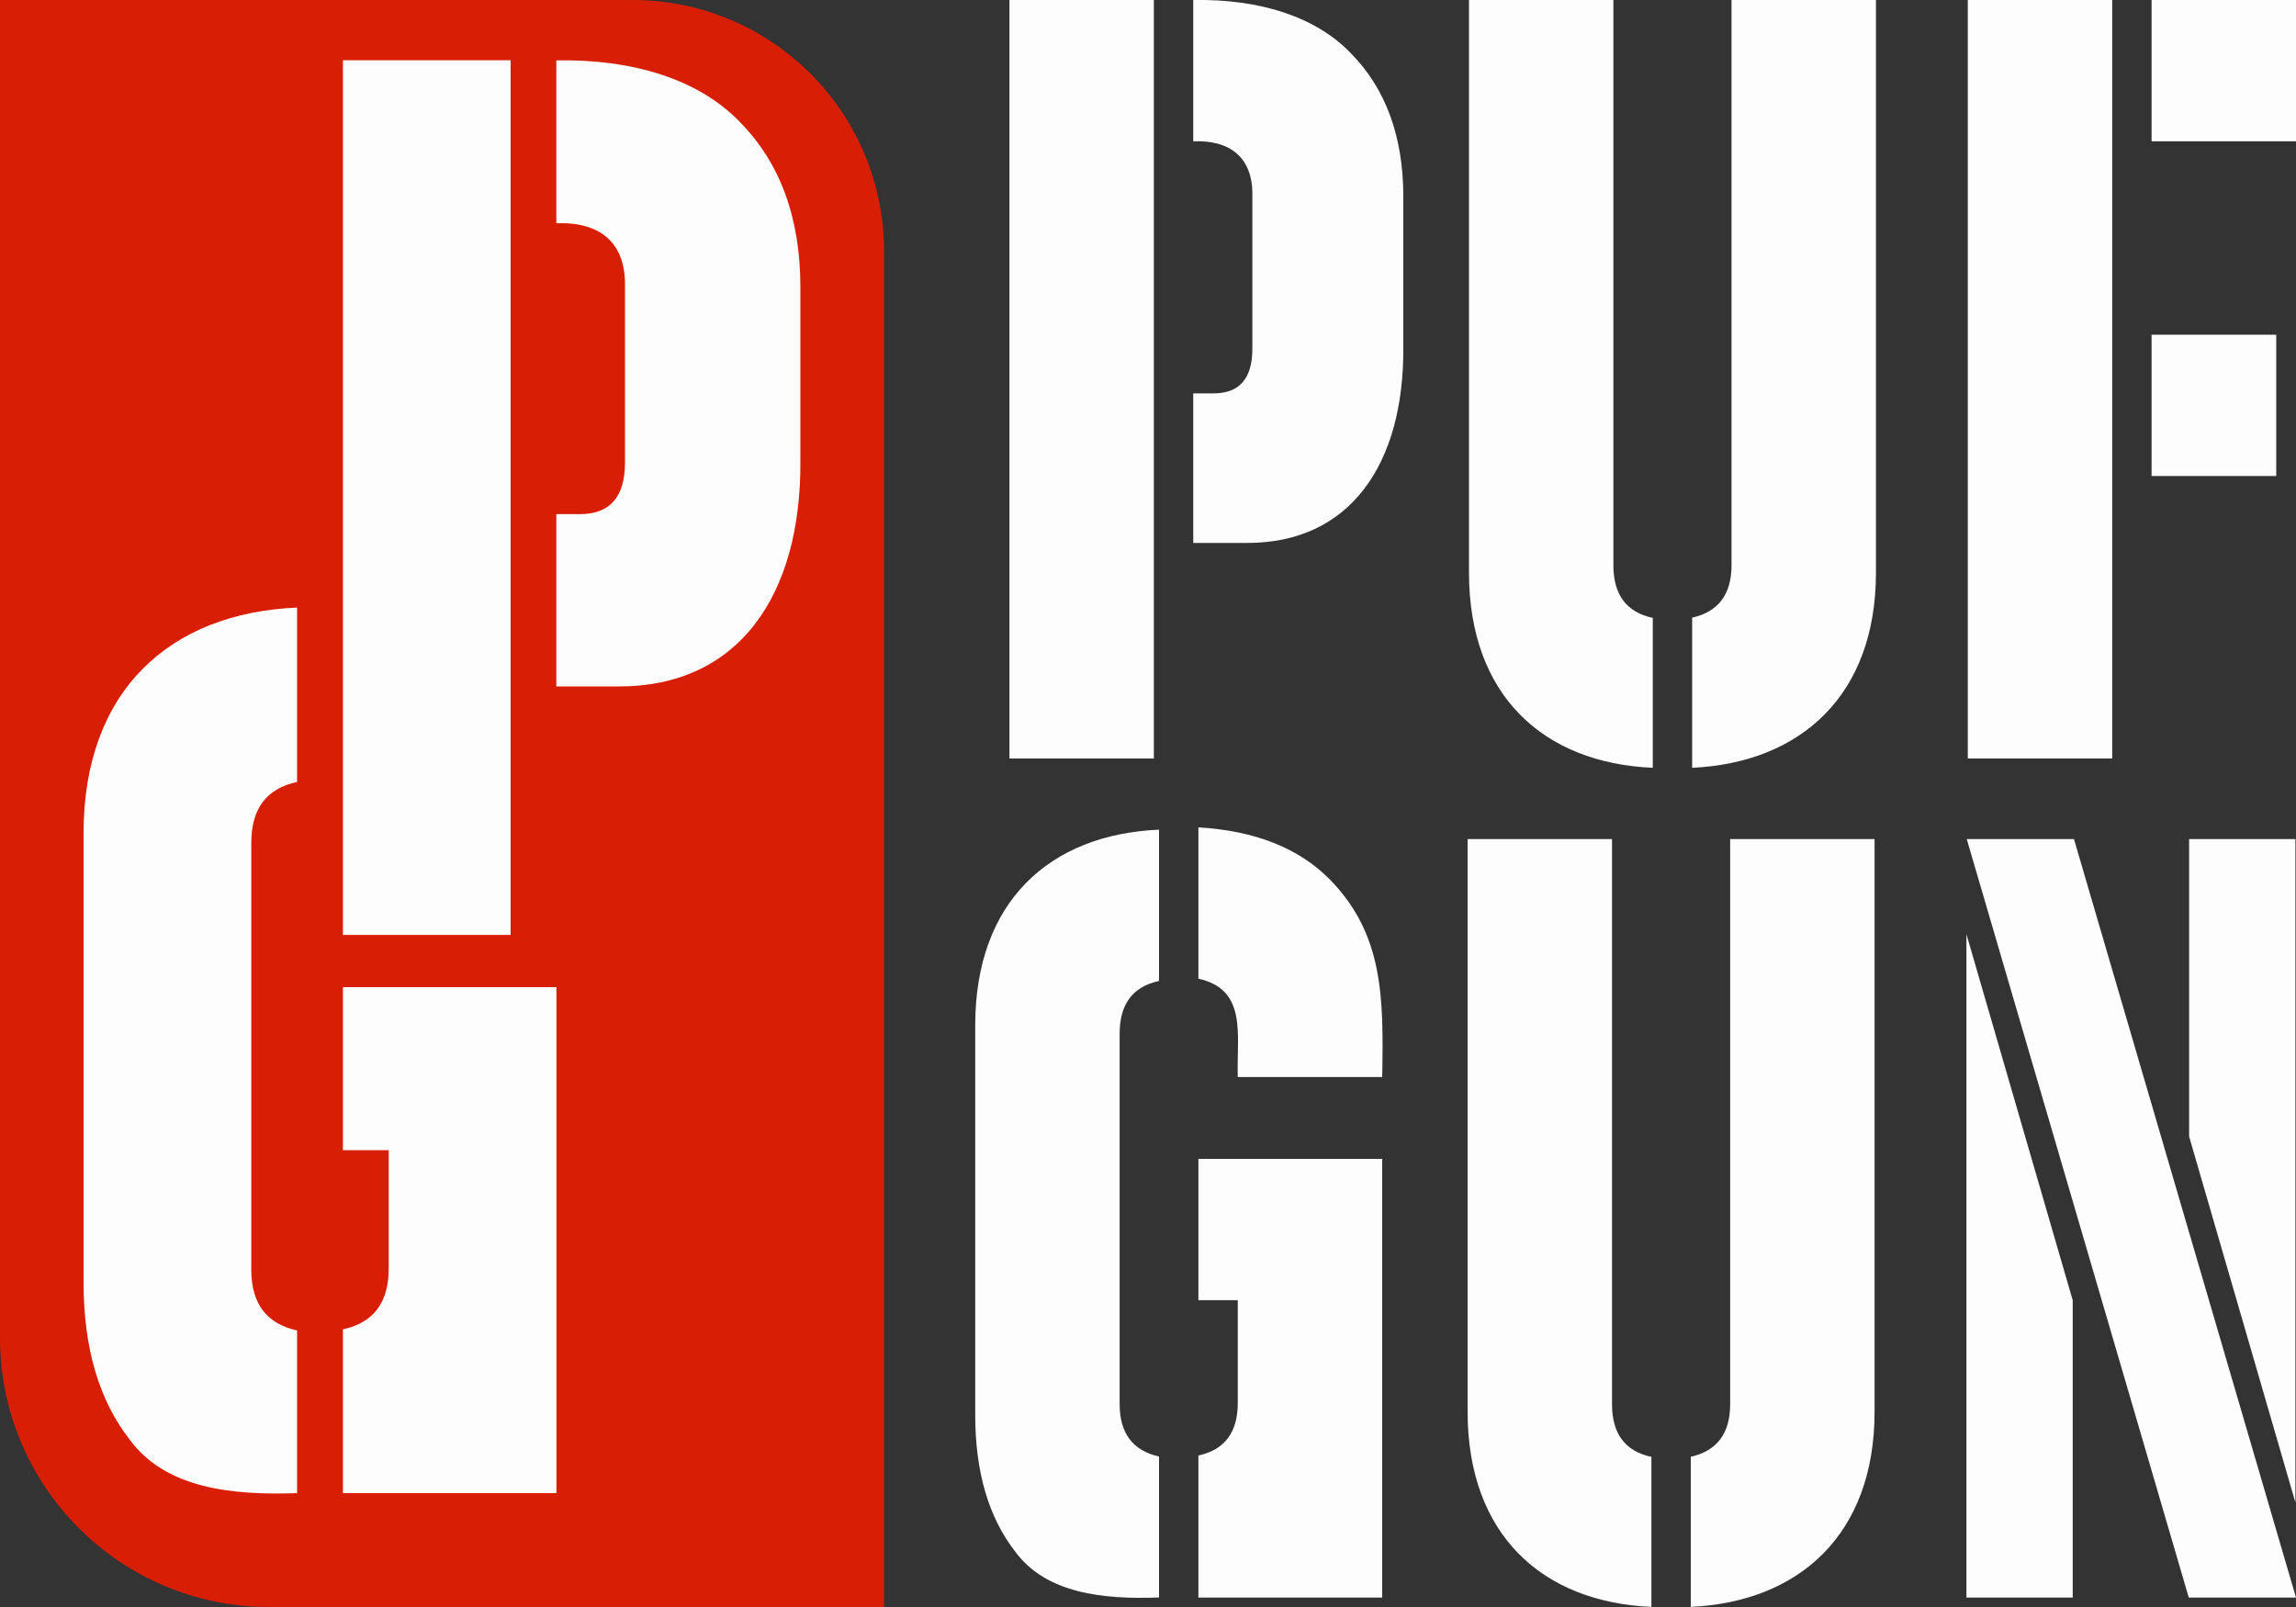
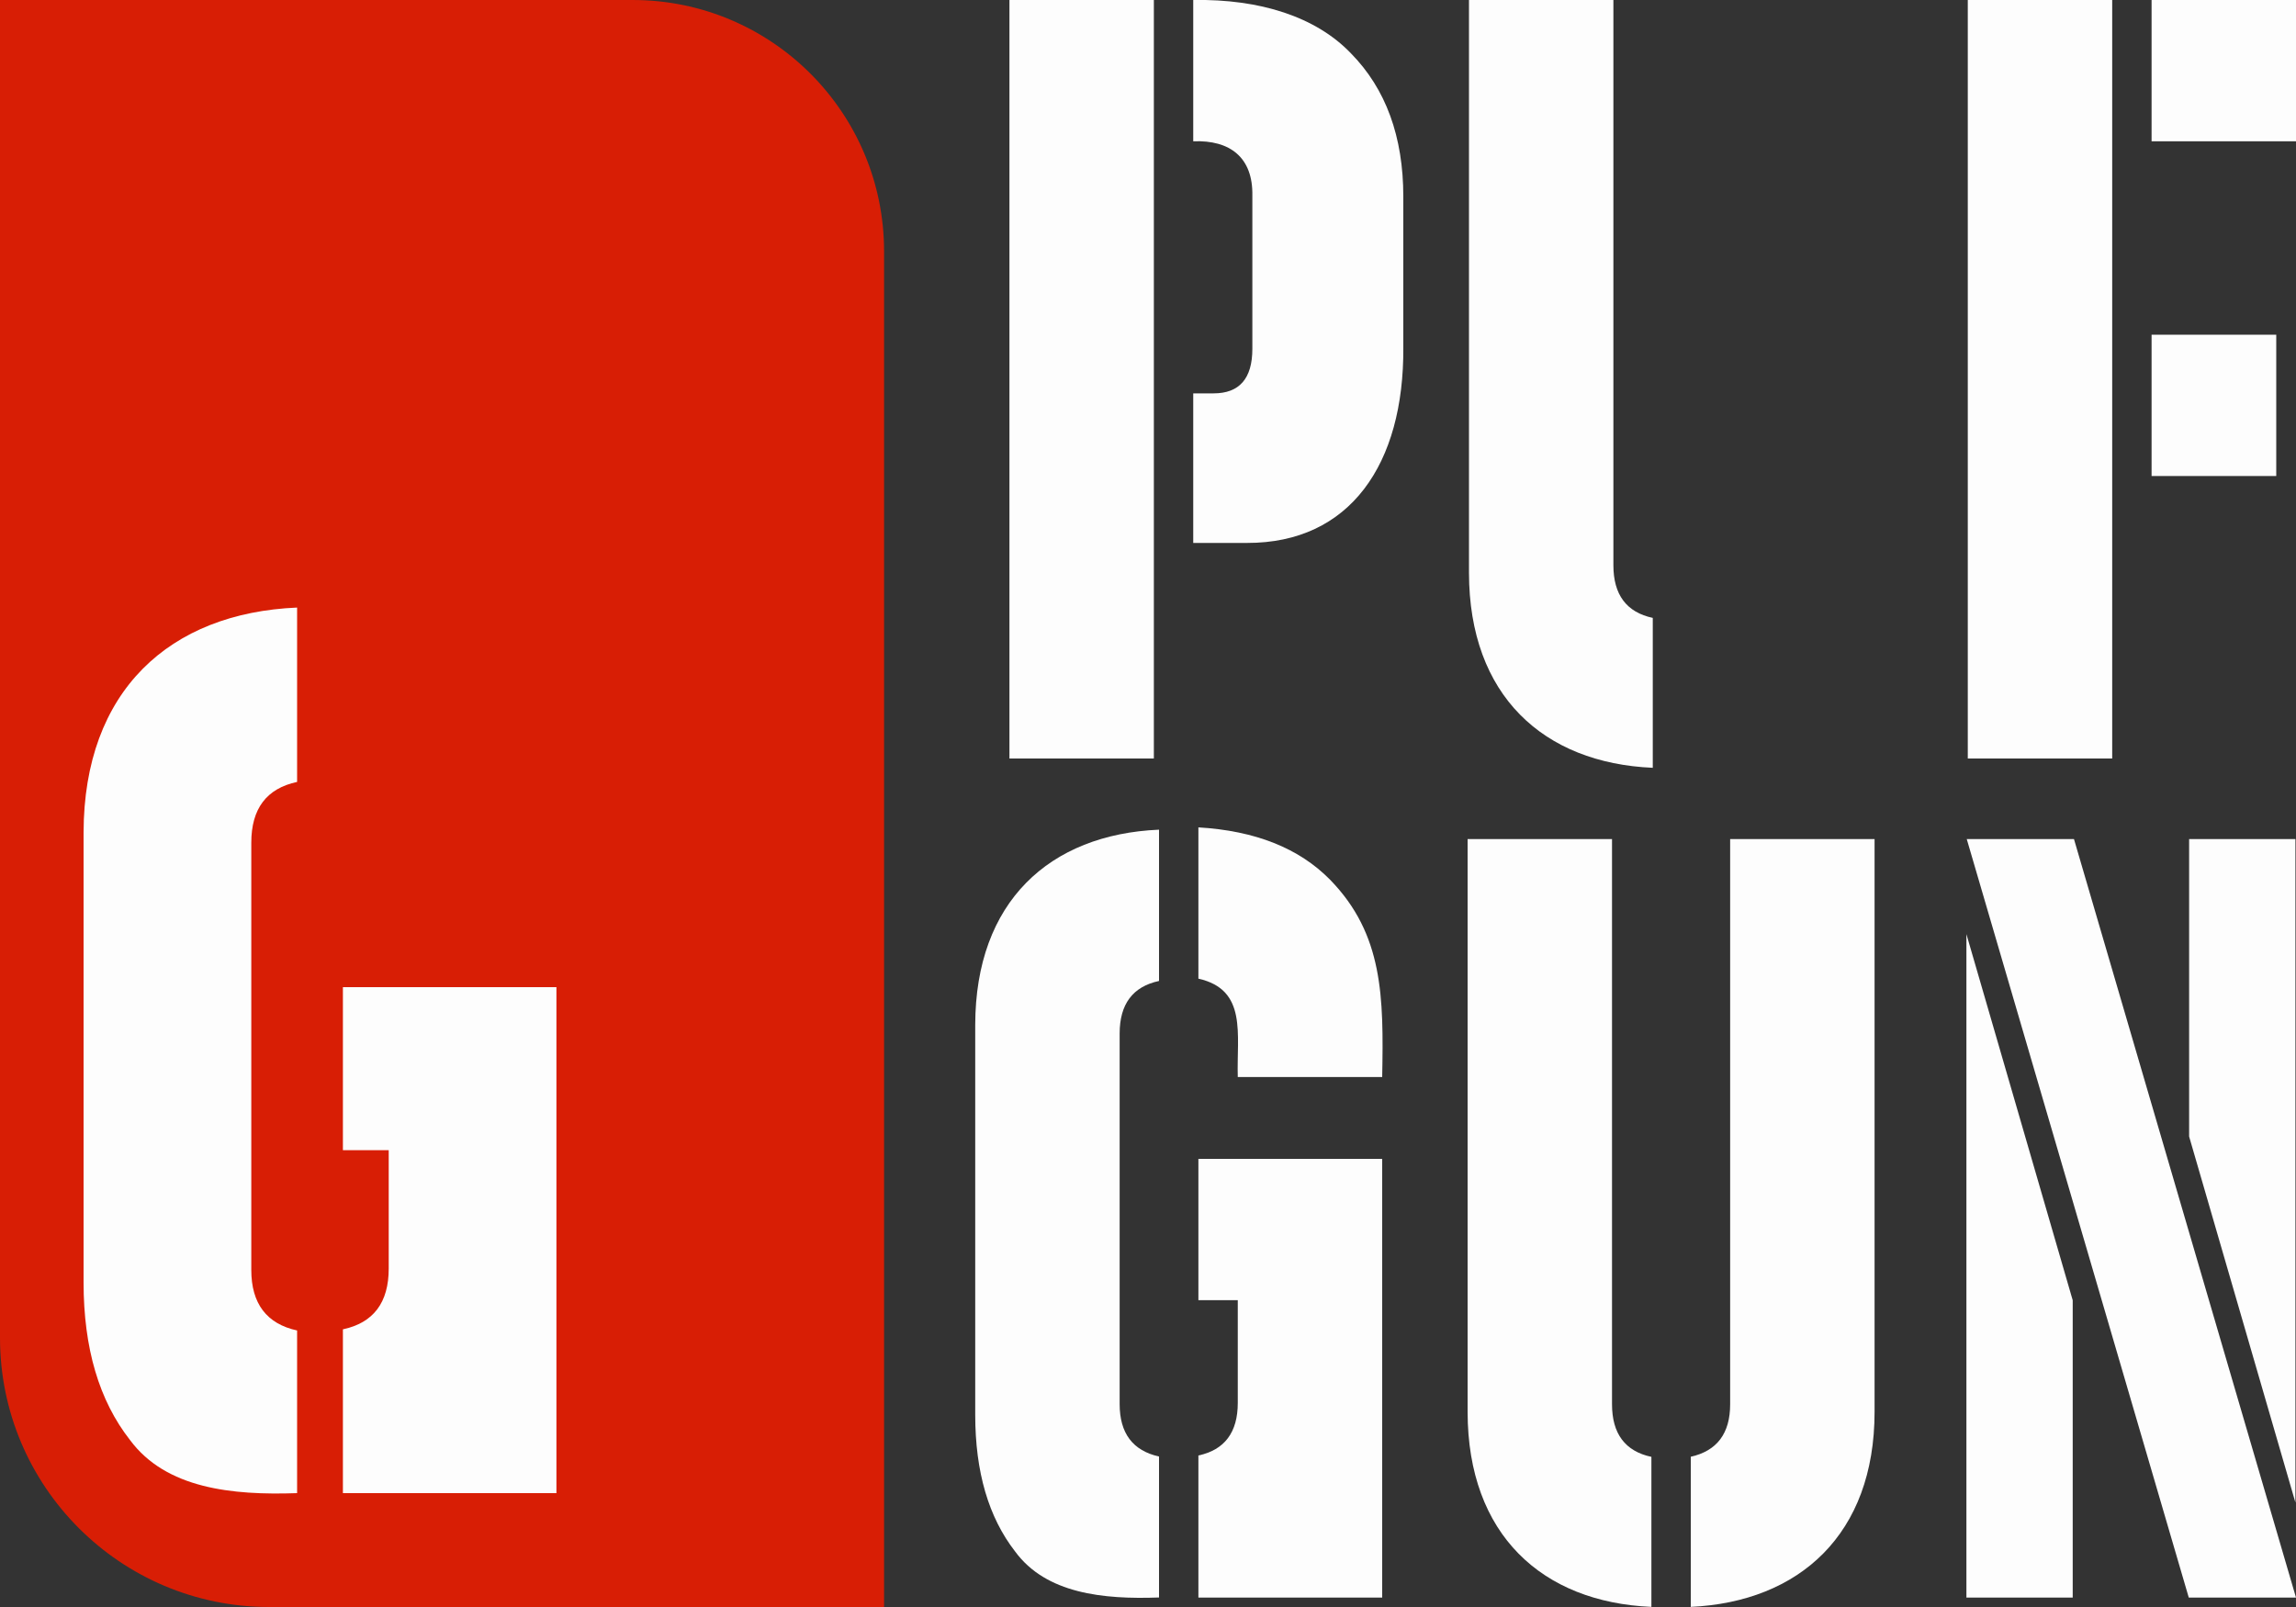
<svg xmlns="http://www.w3.org/2000/svg" version="1.1" id="Layer_1" x="0px" y="0px" viewBox="0 0 2000 1400" style="enable-background:new 0 0 2000 1400;" xml:space="preserve">
  <rect x="0" y="0" width="2000" height="1400" fill="#333333" stroke="none" />
  <style type="text/css">
	.st0{fill:#FDFDFD;}
	.st1{fill:#D81E05;}
</style>
  <g>
    <g>
-       <path class="st0" d="M1005.1,0H879.3v660.8h125.8C1005.1,563,1005.1,86.9,1005.1,0z" />
+       <path class="st0" d="M1005.1,0H879.3v660.8h125.8C1005.1,563,1005.1,86.9,1005.1,0" />
      <path class="st0" d="M1176.8,46.5C1146.4,14.7,1097.7-1,1039.4,0v123.1c32.3-1.3,52.1,14.3,51.5,47.3c0,0,0,133.5,0,133.5    c0,25.9-11.3,38.8-33.8,38.8c-5.9,0,0,0-17.7,0V473c46.8,0,30.9,0,46.8,0c89.7,0.2,136.9-68.6,136.2-170.4c0,0,0-131.2,0-131.2    C1222.4,119.1,1207.2,77.4,1176.8,46.5z" />
    </g>
    <g>
      <path class="st0" d="M1439.7,538.3c-22.9-4.9-34.3-20.2-34.3-45.8V0h-125.8v499c0.1,107,65,165.8,160.1,169.9V538.3z" />
-       <path class="st0" d="M1508.3,0v492.4c0,25.4-11.5,40.6-34.3,45.7v130.8c94.5-4.4,160.1-63.2,160.1-169.9c0,0,0-499,0-499H1508.3z" />
    </g>
    <g>
      <rect x="1874.2" y="0" class="st0" width="125.8" height="123.1" />
      <path class="st0" d="M1839.9,289.9c0-85.8,0-203.5,0-289.9h-125.8v660.8h125.8C1839.9,560.6,1839.9,388.9,1839.9,289.9z" />
      <rect x="1874.2" y="291.6" class="st0" width="108.6" height="123.1" />
    </g>
    <g>
      <path class="st0" d="M1043.9,1132.7h34.3v89.5c0,25.6-11.4,40.9-34.3,45.8v123.8h40.9H1204v-382.2h-160.1V1132.7z" />
      <path class="st0" d="M1009.6,1268.9c-22.9-5.1-34.3-20.3-34.3-45.7V900.4c0-25.6,11.4-40.9,34.3-45.8V722.8    c-95.4,4.1-159.9,62.8-160.1,169.9c0,0,0,340,0,340c0,49.5,11.6,89.2,34.8,119c26.9,36.6,76.5,41.8,125.3,40V1268.9z" />
      <path class="st0" d="M1158.6,766.4c-27-27.5-65.3-42.7-114.7-45.6v131.8c42.9,9.6,33.2,48.6,34.3,85.7H1204    C1205.3,868.5,1205,814,1158.6,766.4z" />
    </g>
    <g>
      <path class="st0" d="M1438.5,1269.2c-22.9-4.9-34.3-20.2-34.3-45.8V731h-125.8v499c0.1,107,65,165.8,160.1,169.9V1269.2z" />
      <path class="st0" d="M1507.1,731v492.4c0,25.4-11.5,40.6-34.3,45.7v130.8c94.5-4.4,160.1-63.2,160.1-169.9c0,0,0-499,0-499H1507.1    z" />
    </g>
    <polygon class="st0" points="1806.6,731 2000,1391.8 1906.6,1391.8 1713.2,731  " />
    <polygon class="st0" points="1712.9,813.8 1712.9,1391.8 1805.5,1391.8 1805.5,1132.8  " />
    <polygon class="st0" points="1999.5,1309 1999.5,731 1906.9,731 1906.9,990.1  " />
  </g>
  <path class="st1" d="M770,1400H234.5C105,1400,0,1295,0,1165.5V0h551.1c120.9,0,219,98,219,219V1400z" />
  <g>
    <g>
-       <path class="st0" d="M444.8,52.5H298.7v762h146.1C444.8,701.7,444.8,152.7,444.8,52.5z" />
-       <path class="st0" d="M644.3,106.1c-35.4-36.6-91.9-54.7-159.7-53.5v141.9c37.5-1.5,60.5,16.5,59.8,54.6c0,0,0,154,0,154    c0,29.8-13.1,44.8-39.2,44.8c-6.9,0,0,0-20.6,0v150.1c54.4,0,35.9,0,54.4,0c104.2,0.2,159-79.1,158.2-196.5c0,0,0-151.2,0-151.2    C697.2,189.8,679.6,141.8,644.3,106.1z" />
-     </g>
+       </g>
    <path class="st0" d="M298.7,1002h39.9v103.2c0,29.6-13.3,47.2-39.9,52.9v142.7h47.5h138.5V860h-186V1002z" />
    <path class="st0" d="M258.8,1159.1c-26.5-5.8-39.9-23.4-39.9-52.7V734.1c0-29.6,13.3-47.2,39.9-52.9V529.3   c-110.9,4.7-185.8,72.4-186,196c0,0,0,392,0,392c0,57.1,13.5,102.9,40.5,137.3c31.3,42.2,88.8,48.2,145.5,46.2V1159.1z" />
  </g>
</svg>